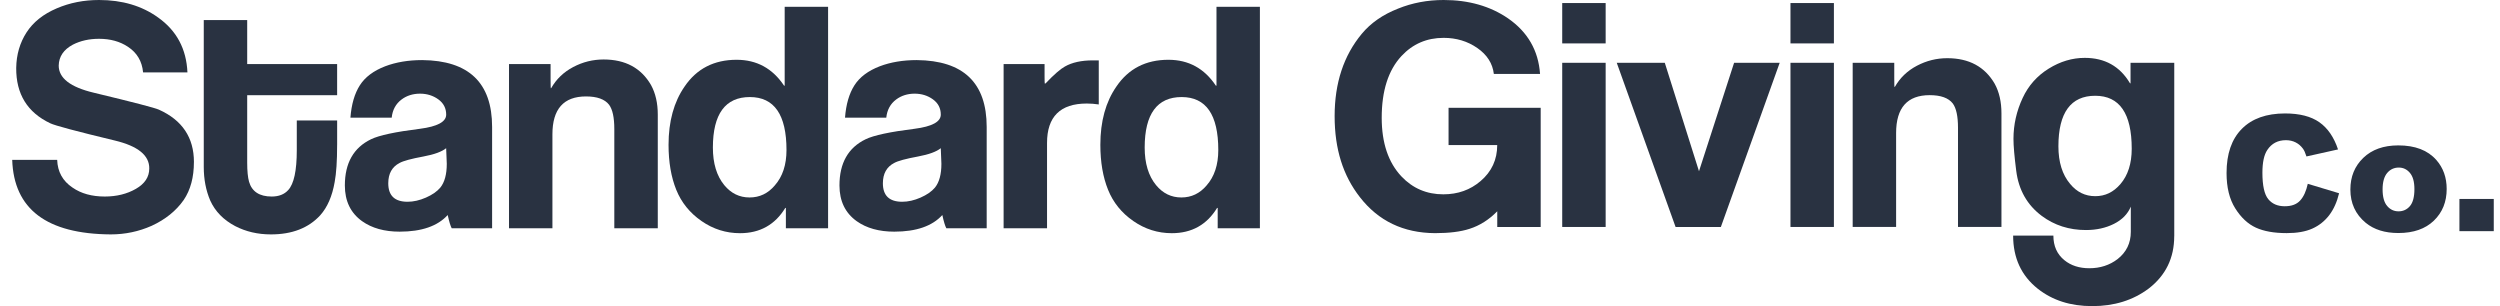
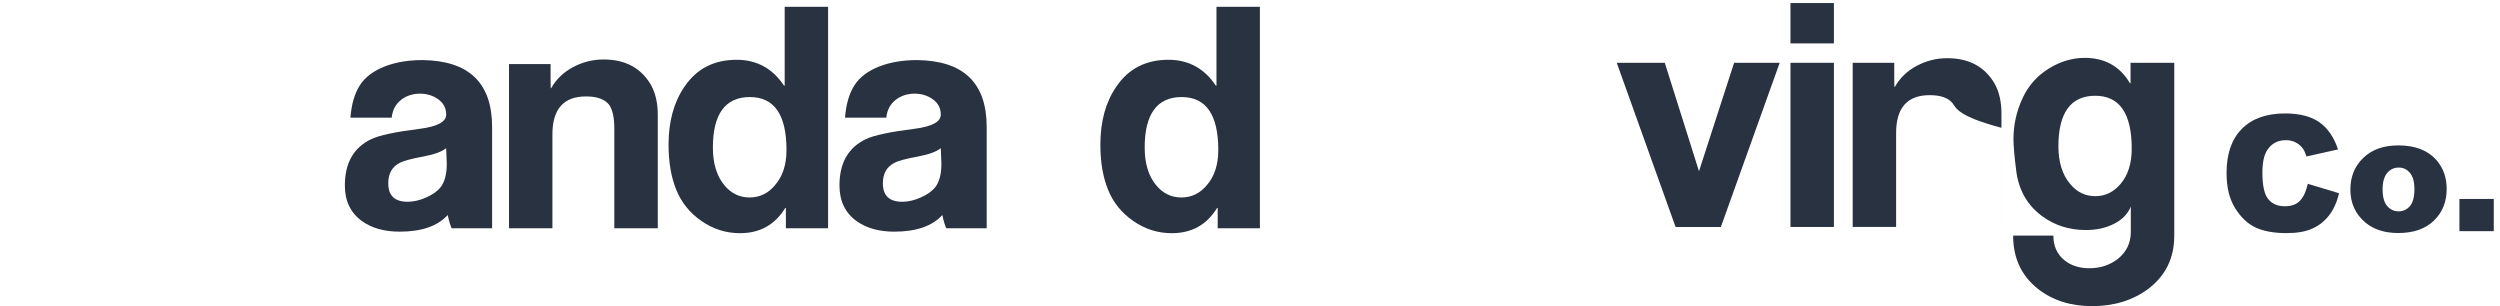
<svg xmlns="http://www.w3.org/2000/svg" width="196" height="24" viewBox="0 0 196 24" fill="none">
-   <path d="M15.203 12.704C15.203 13.896 14.937 14.886 14.406 15.674C13.81 16.526 12.972 17.204 11.895 17.701C10.881 18.151 9.81 18.377 8.684 18.377C3.661 18.344 1.085 16.397 0.957 12.534H4.483C4.515 13.467 4.916 14.192 5.687 14.707C6.361 15.175 7.203 15.408 8.214 15.408C9.144 15.408 9.958 15.206 10.655 14.805C11.353 14.404 11.702 13.873 11.702 13.213C11.718 12.185 10.819 11.453 9.004 11.018C6 10.295 4.315 9.845 3.945 9.668C2.146 8.817 1.255 7.37 1.271 5.328C1.286 4.284 1.557 3.355 2.079 2.544C2.602 1.733 3.395 1.102 4.457 0.651C5.471 0.217 6.574 0 7.765 0C9.584 0 11.13 0.459 12.401 1.376C13.851 2.406 14.614 3.84 14.695 5.675H11.218C11.137 4.805 10.743 4.137 10.034 3.67C9.406 3.251 8.649 3.042 7.765 3.042C6.993 3.042 6.308 3.195 5.713 3.5C4.988 3.887 4.618 4.434 4.603 5.143C4.603 6.125 5.517 6.832 7.349 7.268C10.432 8.009 12.135 8.452 12.457 8.597C14.288 9.418 15.204 10.787 15.204 12.703L15.203 12.704Z" fill="#293241" />
-   <path d="M26.431 11.351C26.431 12.622 26.366 13.597 26.238 14.273C26.045 15.383 25.666 16.253 25.104 16.88C24.186 17.878 22.898 18.377 21.239 18.377C20.208 18.377 19.275 18.16 18.438 17.726C17.52 17.242 16.869 16.575 16.482 15.721C16.144 14.933 15.975 14.054 15.975 13.089V1.572H19.38V5.025H26.431V7.464H19.38V12.751C19.38 13.411 19.429 13.91 19.525 14.248C19.75 15.021 20.341 15.408 21.301 15.408C21.861 15.408 22.292 15.238 22.597 14.9C23.044 14.417 23.268 13.378 23.268 11.785V9.442H26.432V11.351H26.431Z" fill="#293241" />
  <path d="M38.578 17.896H35.414C35.318 17.719 35.212 17.372 35.1 16.857C34.311 17.727 33.055 18.162 31.334 18.162C30.142 18.162 29.161 17.889 28.389 17.341C27.487 16.696 27.037 15.763 27.037 14.539C27.037 12.785 27.722 11.577 29.089 10.917C29.718 10.61 30.998 10.337 32.929 10.096C34.297 9.919 34.981 9.549 34.981 8.985C34.981 8.486 34.775 8.088 34.365 7.79C33.954 7.493 33.475 7.343 32.929 7.343C32.382 7.343 31.882 7.497 31.481 7.802C31.031 8.14 30.772 8.614 30.709 9.227H27.473C27.553 8.18 27.799 7.336 28.209 6.692C28.619 6.047 29.283 5.548 30.201 5.195C31.054 4.872 32.02 4.711 33.099 4.711C36.753 4.743 38.581 6.49 38.581 9.952V17.896H38.578ZM34.98 11.617C34.643 11.892 34.051 12.109 33.202 12.268C32.242 12.445 31.617 12.615 31.328 12.776C30.736 13.082 30.44 13.613 30.44 14.37C30.44 15.336 30.944 15.818 31.952 15.818C32.417 15.818 32.897 15.708 33.393 15.491C33.889 15.274 34.266 15.012 34.522 14.706C34.859 14.287 35.027 13.668 35.027 12.847C35.027 12.701 35.018 12.493 35.003 12.218C34.987 11.945 34.978 11.744 34.978 11.614L34.98 11.617Z" fill="#293241" />
  <path d="M51.568 17.894H48.162V10.119C48.162 9.217 48.026 8.581 47.752 8.212C47.414 7.777 46.81 7.56 45.942 7.56C44.187 7.56 43.31 8.55 43.31 10.53V17.894H39.906V5.024H43.166V6.232C43.166 6.699 43.175 6.932 43.191 6.932C43.191 6.916 43.199 6.907 43.215 6.907C43.618 6.2 44.193 5.648 44.942 5.254C45.69 4.86 46.484 4.663 47.321 4.663C49.026 4.663 50.267 5.331 51.04 6.667C51.394 7.312 51.57 8.084 51.57 8.985V17.896L51.568 17.894Z" fill="#293241" />
  <path d="M64.921 17.895H61.613V16.302H61.566C60.761 17.622 59.577 18.282 58.017 18.282C56.922 18.282 55.916 17.965 54.998 17.329C54.081 16.693 53.421 15.877 53.018 14.879C52.615 13.88 52.414 12.706 52.414 11.352C52.414 9.517 52.833 7.996 53.669 6.788C54.619 5.387 55.979 4.687 57.751 4.687C59.328 4.687 60.568 5.363 61.47 6.715H61.519V0.534H64.922V17.895H64.921ZM61.661 11.762C61.661 8.994 60.703 7.609 58.788 7.609C56.872 7.609 55.89 8.929 55.89 11.569C55.89 12.809 56.188 13.791 56.783 14.515C57.314 15.159 57.974 15.481 58.763 15.481C59.553 15.481 60.211 15.168 60.743 14.539C61.355 13.847 61.661 12.921 61.661 11.762Z" fill="#293241" />
  <path d="M77.356 17.896H74.193C74.096 17.719 73.991 17.372 73.879 16.857C73.09 17.727 71.834 18.162 70.111 18.162C68.919 18.162 67.939 17.889 67.166 17.341C66.265 16.696 65.814 15.763 65.814 14.539C65.814 12.785 66.499 11.577 67.867 10.917C68.495 10.61 69.773 10.337 71.706 10.096C73.074 9.919 73.758 9.549 73.758 8.985C73.758 8.486 73.553 8.088 73.143 7.79C72.733 7.493 72.253 7.343 71.706 7.343C71.16 7.343 70.659 7.497 70.257 7.802C69.806 8.14 69.548 8.614 69.484 9.227H66.249C66.329 8.18 66.575 7.336 66.985 6.692C67.395 6.047 68.059 5.548 68.977 5.195C69.829 4.872 70.796 4.711 71.874 4.711C75.529 4.743 77.356 6.49 77.356 9.952V17.896ZM73.758 11.617C73.422 11.892 72.829 12.109 71.981 12.268C71.02 12.445 70.395 12.615 70.107 12.776C69.515 13.082 69.218 13.613 69.218 14.37C69.218 15.336 69.723 15.818 70.731 15.818C71.196 15.818 71.676 15.708 72.172 15.491C72.668 15.274 73.045 15.012 73.301 14.706C73.638 14.287 73.806 13.668 73.806 12.847C73.806 12.701 73.797 12.493 73.781 12.218C73.766 11.945 73.757 11.744 73.757 11.614L73.758 11.617Z" fill="#293241" />
-   <path d="M86.145 8.189C85.823 8.14 85.509 8.117 85.203 8.117C83.126 8.117 82.088 9.148 82.088 11.207V17.896H78.683V5.025H81.894V6.014C81.894 6.385 81.903 6.569 81.918 6.569C81.934 6.554 81.959 6.538 81.99 6.52C82.634 5.845 83.133 5.41 83.487 5.216C84.051 4.894 84.783 4.733 85.685 4.733H86.143V8.186L86.145 8.189Z" fill="#293241" />
  <path d="M98.775 17.895H95.467V16.302H95.419C94.614 17.622 93.431 18.282 91.87 18.282C90.776 18.282 89.769 17.965 88.852 17.329C87.934 16.693 87.274 15.877 86.872 14.879C86.469 13.88 86.268 12.706 86.268 11.352C86.268 9.517 86.686 7.996 87.523 6.788C88.472 5.387 89.833 4.687 91.604 4.687C93.182 4.687 94.421 5.363 95.323 6.715H95.372V0.534H98.776V17.895H98.775ZM95.514 11.762C95.514 8.994 94.557 7.609 92.641 7.609C90.726 7.609 89.743 8.929 89.743 11.569C89.743 12.809 90.041 13.791 90.636 14.515C91.167 15.159 91.827 15.481 92.617 15.481C93.406 15.481 94.065 15.168 94.597 14.539C95.208 13.847 95.514 12.921 95.514 11.762Z" fill="#293241" />
-   <path d="M113.567 8.45V11.372H117.382C117.382 12.514 116.948 13.456 116.077 14.197C115.272 14.888 114.3 15.235 113.155 15.235C111.852 15.235 110.757 14.766 109.872 13.831C108.841 12.736 108.326 11.201 108.326 9.235C108.326 7.121 108.841 5.508 109.872 4.396C110.757 3.444 111.861 2.968 113.18 2.968C114.178 2.968 115.059 3.234 115.824 3.766C116.589 4.298 117.019 4.974 117.117 5.795H120.74C120.61 3.959 119.773 2.507 118.227 1.437C116.827 0.479 115.146 0 113.181 0C111.909 0 110.718 0.226 109.608 0.676C108.417 1.143 107.466 1.802 106.759 2.656C105.342 4.363 104.635 6.512 104.635 9.103C104.635 11.694 105.295 13.764 106.614 15.455C108.062 17.322 110.026 18.264 112.507 18.279C113.617 18.279 114.52 18.166 115.212 17.94C116.016 17.684 116.74 17.224 117.385 16.564V17.796H120.79V8.452H113.571L113.567 8.45Z" fill="#293241" />
-   <path d="M125.883 3.403H122.478V0.239H125.883V3.403ZM125.883 17.794H122.478V4.923H125.883V17.794Z" fill="#293241" />
  <path d="M139.527 4.925L134.915 17.796H131.366L126.754 4.925H130.52L133.201 13.425L135.953 4.925H139.527Z" fill="#293241" />
  <path d="M143.778 3.403H140.373V0.239H143.778V3.403ZM143.778 17.794H140.373V4.923H143.778V17.794Z" fill="#293241" />
-   <path d="M156.913 17.794H153.507V10.018C153.507 9.117 153.371 8.481 153.098 8.112C152.76 7.677 152.156 7.46 151.287 7.46C149.533 7.46 148.655 8.45 148.655 10.43V17.794H145.25V4.923H148.51V6.131C148.51 6.599 148.519 6.832 148.535 6.832C148.535 6.816 148.543 6.807 148.559 6.807C148.962 6.1 149.537 5.548 150.286 5.154C151.035 4.76 151.828 4.562 152.665 4.562C154.37 4.562 155.611 5.231 156.384 6.567C156.737 7.211 156.914 7.984 156.914 8.885V17.796L156.913 17.794Z" fill="#293241" />
+   <path d="M156.913 17.794V10.018C153.507 9.117 153.371 8.481 153.098 8.112C152.76 7.677 152.156 7.46 151.287 7.46C149.533 7.46 148.655 8.45 148.655 10.43V17.794H145.25V4.923H148.51V6.131C148.51 6.599 148.519 6.832 148.535 6.832C148.535 6.816 148.543 6.807 148.559 6.807C148.962 6.1 149.537 5.548 150.286 5.154C151.035 4.76 151.828 4.562 152.665 4.562C154.37 4.562 155.611 5.231 156.384 6.567C156.737 7.211 156.914 7.984 156.914 8.885V17.796L156.913 17.794Z" fill="#293241" />
  <path d="M170.459 18.52C170.459 20.225 169.791 21.594 168.455 22.624C167.231 23.541 165.758 24 164.035 24C162.313 24 160.92 23.546 159.761 22.637C158.473 21.614 157.83 20.225 157.83 18.471H160.985C160.985 19.292 161.274 19.934 161.852 20.402C162.366 20.82 163.016 21.03 163.804 21.03C164.655 21.03 165.393 20.79 166.02 20.311C166.71 19.769 167.055 19.057 167.055 18.18V16.2C166.815 16.779 166.372 17.23 165.731 17.552C165.088 17.874 164.357 18.035 163.539 18.035C162.222 18.035 161.067 17.665 160.072 16.925C158.932 16.072 158.264 14.897 158.073 13.399C157.929 12.273 157.856 11.434 157.856 10.888C157.856 9.777 158.096 8.706 158.579 7.676C159.028 6.71 159.707 5.946 160.614 5.383C161.522 4.819 162.465 4.537 163.444 4.537C165.018 4.537 166.197 5.197 166.985 6.517C167.001 6.517 167.016 6.526 167.034 6.542V4.924H170.462V18.52H170.459ZM167.127 11.661C167.127 8.893 166.174 7.508 164.265 7.508C162.357 7.508 161.379 8.828 161.379 11.469C161.379 12.708 161.684 13.69 162.294 14.414C162.823 15.058 163.48 15.38 164.265 15.38C165.051 15.38 165.692 15.067 166.237 14.438C166.831 13.746 167.127 12.82 167.127 11.661Z" fill="#293241" />
  <path d="M180.926 14.409L183.384 15.151C183.219 15.839 182.958 16.415 182.605 16.878C182.249 17.339 181.809 17.689 181.283 17.923C180.757 18.159 180.088 18.276 179.276 18.276C178.289 18.276 177.484 18.132 176.86 17.846C176.234 17.559 175.695 17.055 175.242 16.334C174.787 15.612 174.562 14.689 174.562 13.563C174.562 12.062 174.961 10.908 175.759 10.103C176.558 9.296 177.688 8.894 179.148 8.894C180.291 8.894 181.188 9.125 181.842 9.587C182.497 10.048 182.983 10.759 183.301 11.715L180.826 12.266C180.739 11.99 180.649 11.787 180.554 11.659C180.397 11.445 180.206 11.279 179.979 11.164C179.752 11.049 179.498 10.99 179.218 10.99C178.582 10.99 178.096 11.246 177.757 11.757C177.501 12.136 177.373 12.732 177.373 13.543C177.373 14.548 177.525 15.238 177.83 15.611C178.135 15.983 178.565 16.17 179.117 16.17C179.67 16.17 180.059 16.019 180.334 15.719C180.609 15.418 180.807 14.979 180.931 14.407L180.926 14.409Z" fill="#293241" />
  <path d="M184.27 14.854C184.27 13.851 184.608 13.024 185.285 12.374C185.961 11.724 186.876 11.399 188.026 11.399C189.342 11.399 190.337 11.78 191.009 12.544C191.55 13.16 191.82 13.916 191.82 14.815C191.82 15.826 191.485 16.654 190.815 17.3C190.145 17.945 189.217 18.269 188.032 18.269C186.975 18.269 186.122 18.002 185.469 17.465C184.668 16.801 184.269 15.931 184.269 14.854H184.27ZM186.795 14.848C186.795 15.433 186.913 15.867 187.152 16.148C187.389 16.428 187.687 16.569 188.046 16.569C188.406 16.569 188.708 16.431 188.941 16.155C189.174 15.879 189.29 15.435 189.29 14.825C189.29 14.255 189.172 13.831 188.938 13.554C188.702 13.275 188.412 13.137 188.065 13.137C187.698 13.137 187.395 13.277 187.155 13.561C186.916 13.844 186.795 14.274 186.795 14.851V14.848Z" fill="#293241" />
  <path d="M192.819 15.598H195.511V18.123H192.819V15.598Z" fill="#293241" />
</svg>